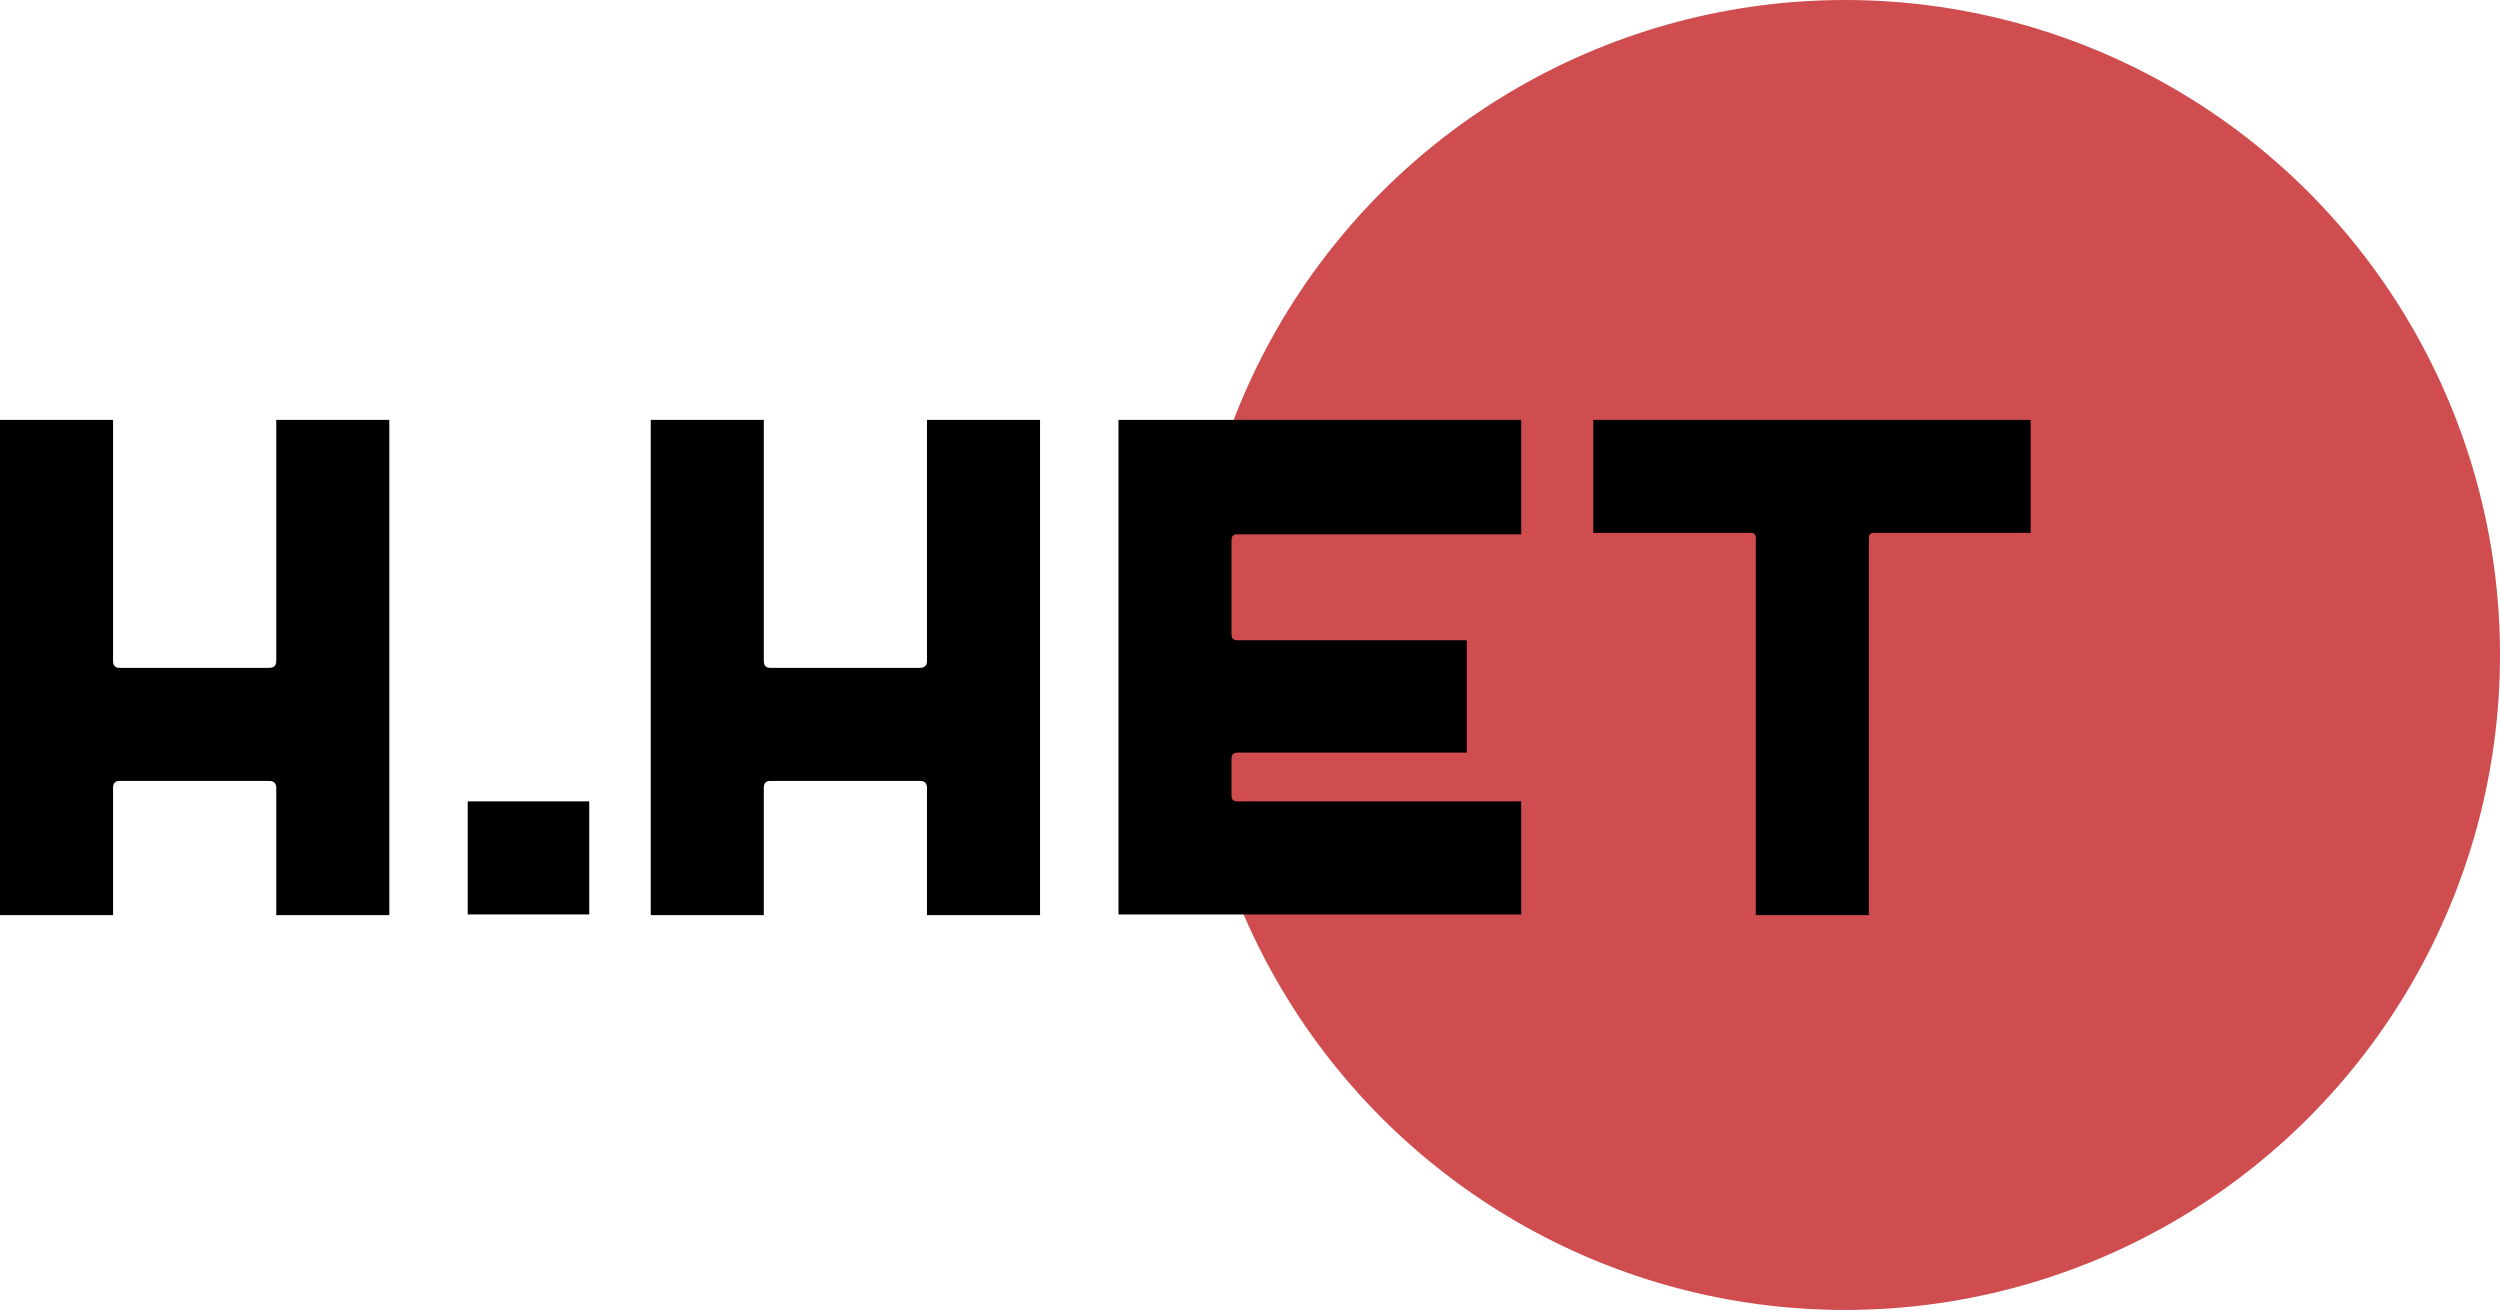
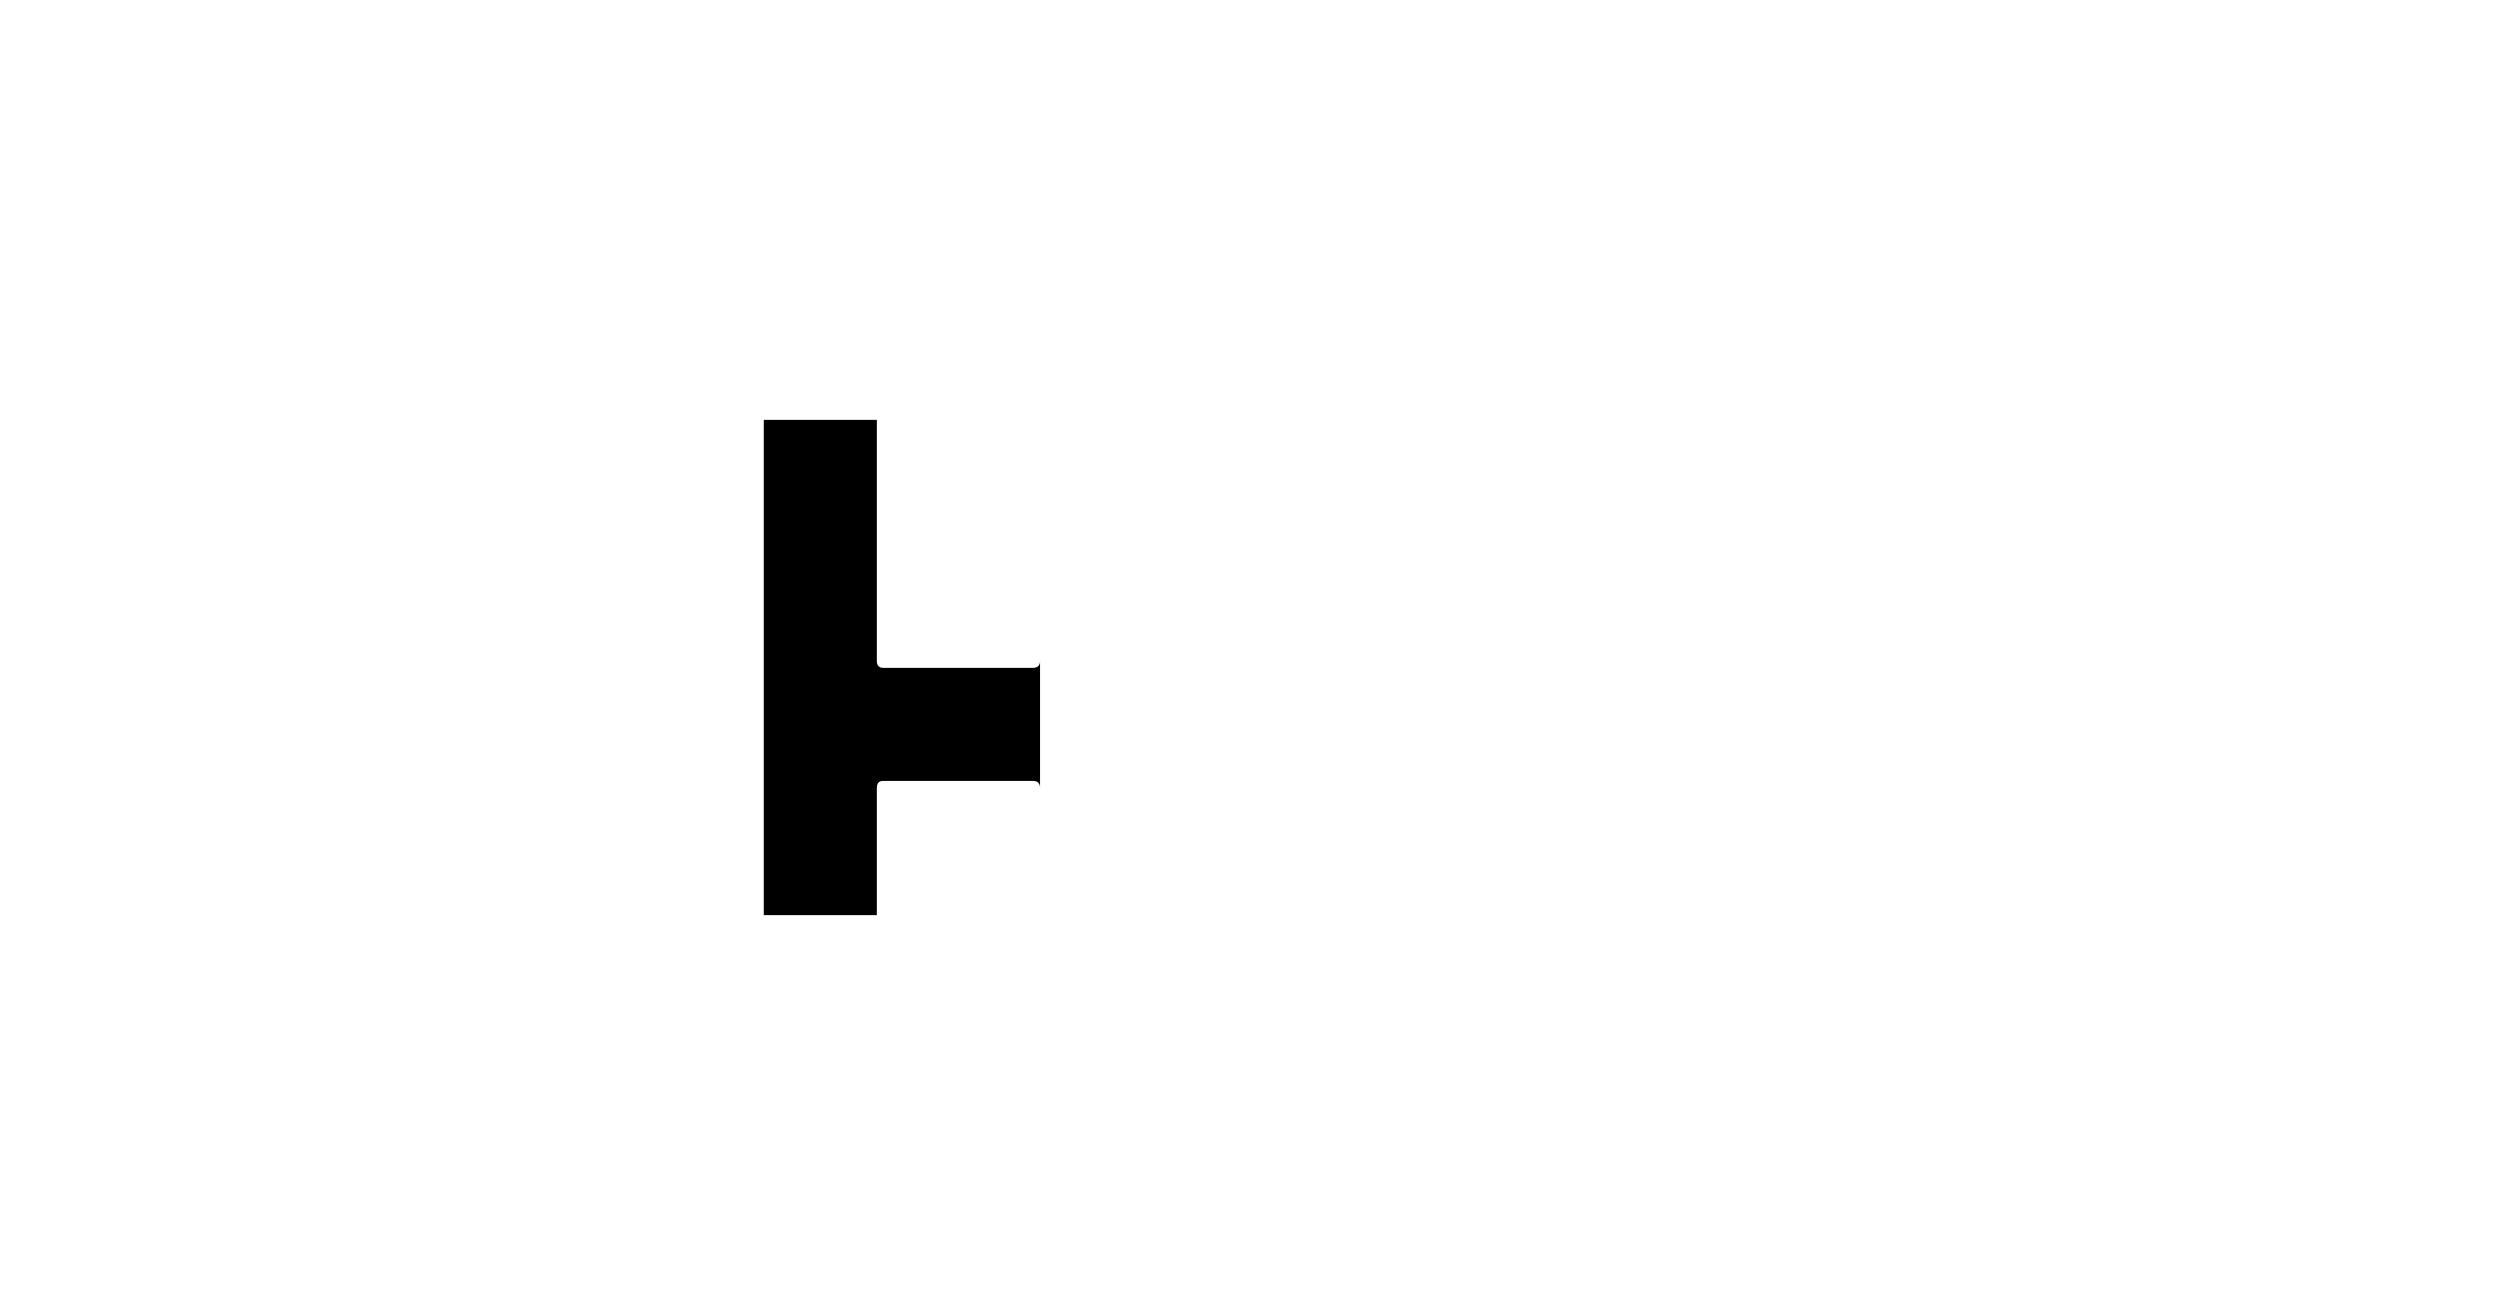
<svg xmlns="http://www.w3.org/2000/svg" id="Layer_2" data-name="Layer 2" viewBox="0 0 1192.78 625">
  <defs>
    <style> .cls-1, .cls-2 { stroke-width: 0px; } .cls-2 { fill: #cf4d4f; } </style>
  </defs>
  <g id="Layer_1-2" data-name="Layer 1">
    <g>
-       <circle class="cls-2" cx="880.28" cy="312.5" r="312.5" />
      <g>
-         <path class="cls-1" d="M185.75,200.31v236.32h-53.94v-60.68c0-2.24-1.13-3.37-3.37-3.37H56.97c-2.02,0-3.03,1.13-3.03,3.37v60.68H0v-236.32h53.94v114.96c0,2.25,1.01,3.37,3.03,3.37h71.47c2.24,0,3.37-1.12,3.37-3.37v-114.96h53.94Z" />
-         <path class="cls-1" d="M223.16,382.35h57.98v53.94h-57.98v-53.94Z" />
-         <path class="cls-1" d="M496.22,200.31v236.32h-53.94v-60.68c0-2.24-1.13-3.37-3.37-3.37h-71.47c-2.02,0-3.03,1.13-3.03,3.37v60.68h-53.94v-236.32h53.94v114.96c0,2.25,1.01,3.37,3.03,3.37h71.47c2.24,0,3.37-1.12,3.37-3.37v-114.96h53.94Z" />
-         <path class="cls-1" d="M590.27,254.92c-1.8,0-2.7.9-2.7,2.7v44.84c0,2.02.9,3.03,2.7,3.03h109.56v53.6h-109.56c-1.8,0-2.7,1.01-2.7,3.03v17.53c0,1.8.9,2.7,2.7,2.7h135.52v53.94h-192.15v-235.98h192.15v54.61h-135.52Z" />
-         <path class="cls-1" d="M968.85,200.31v53.94h-74.84c-1.58,0-2.36.79-2.36,2.36v180.02h-53.94v-180.02c0-1.57-.79-2.36-2.36-2.36h-75.18v-53.94h208.67Z" />
+         <path class="cls-1" d="M496.22,200.31v236.32v-60.68c0-2.24-1.13-3.37-3.37-3.37h-71.47c-2.02,0-3.03,1.13-3.03,3.37v60.68h-53.94v-236.32h53.94v114.96c0,2.25,1.01,3.37,3.03,3.37h71.47c2.24,0,3.37-1.12,3.37-3.37v-114.96h53.94Z" />
      </g>
    </g>
  </g>
</svg>